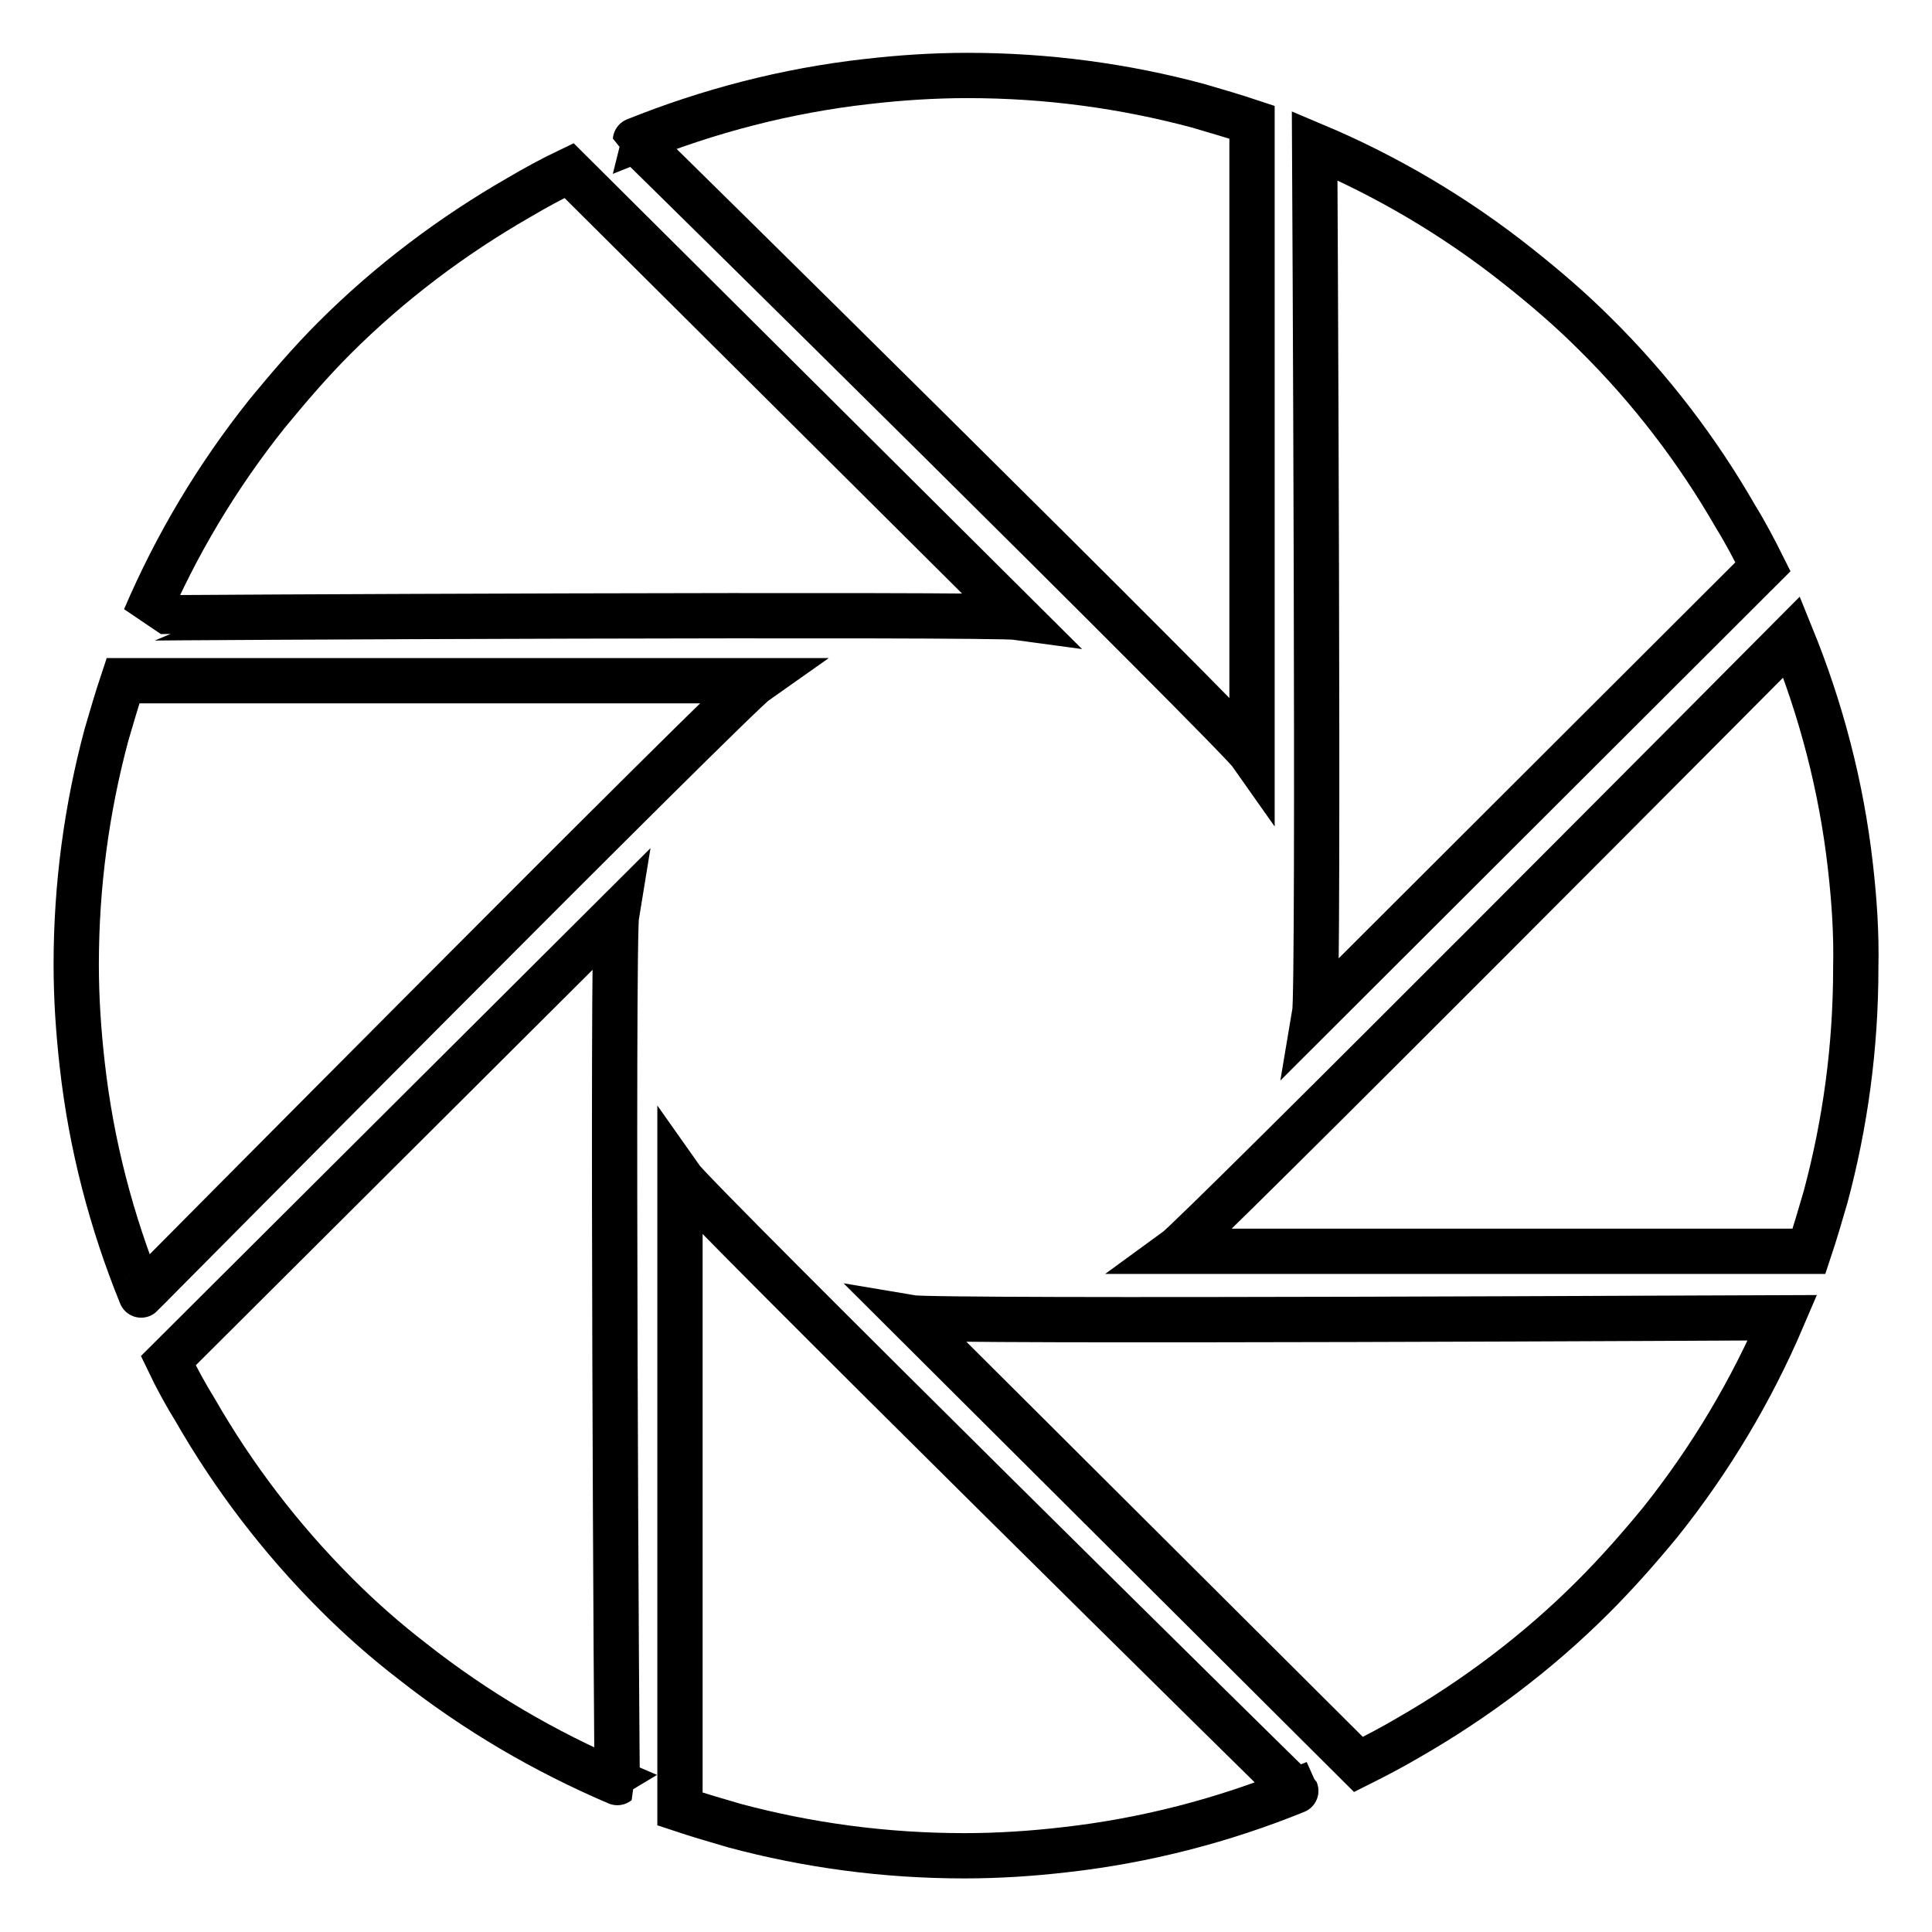
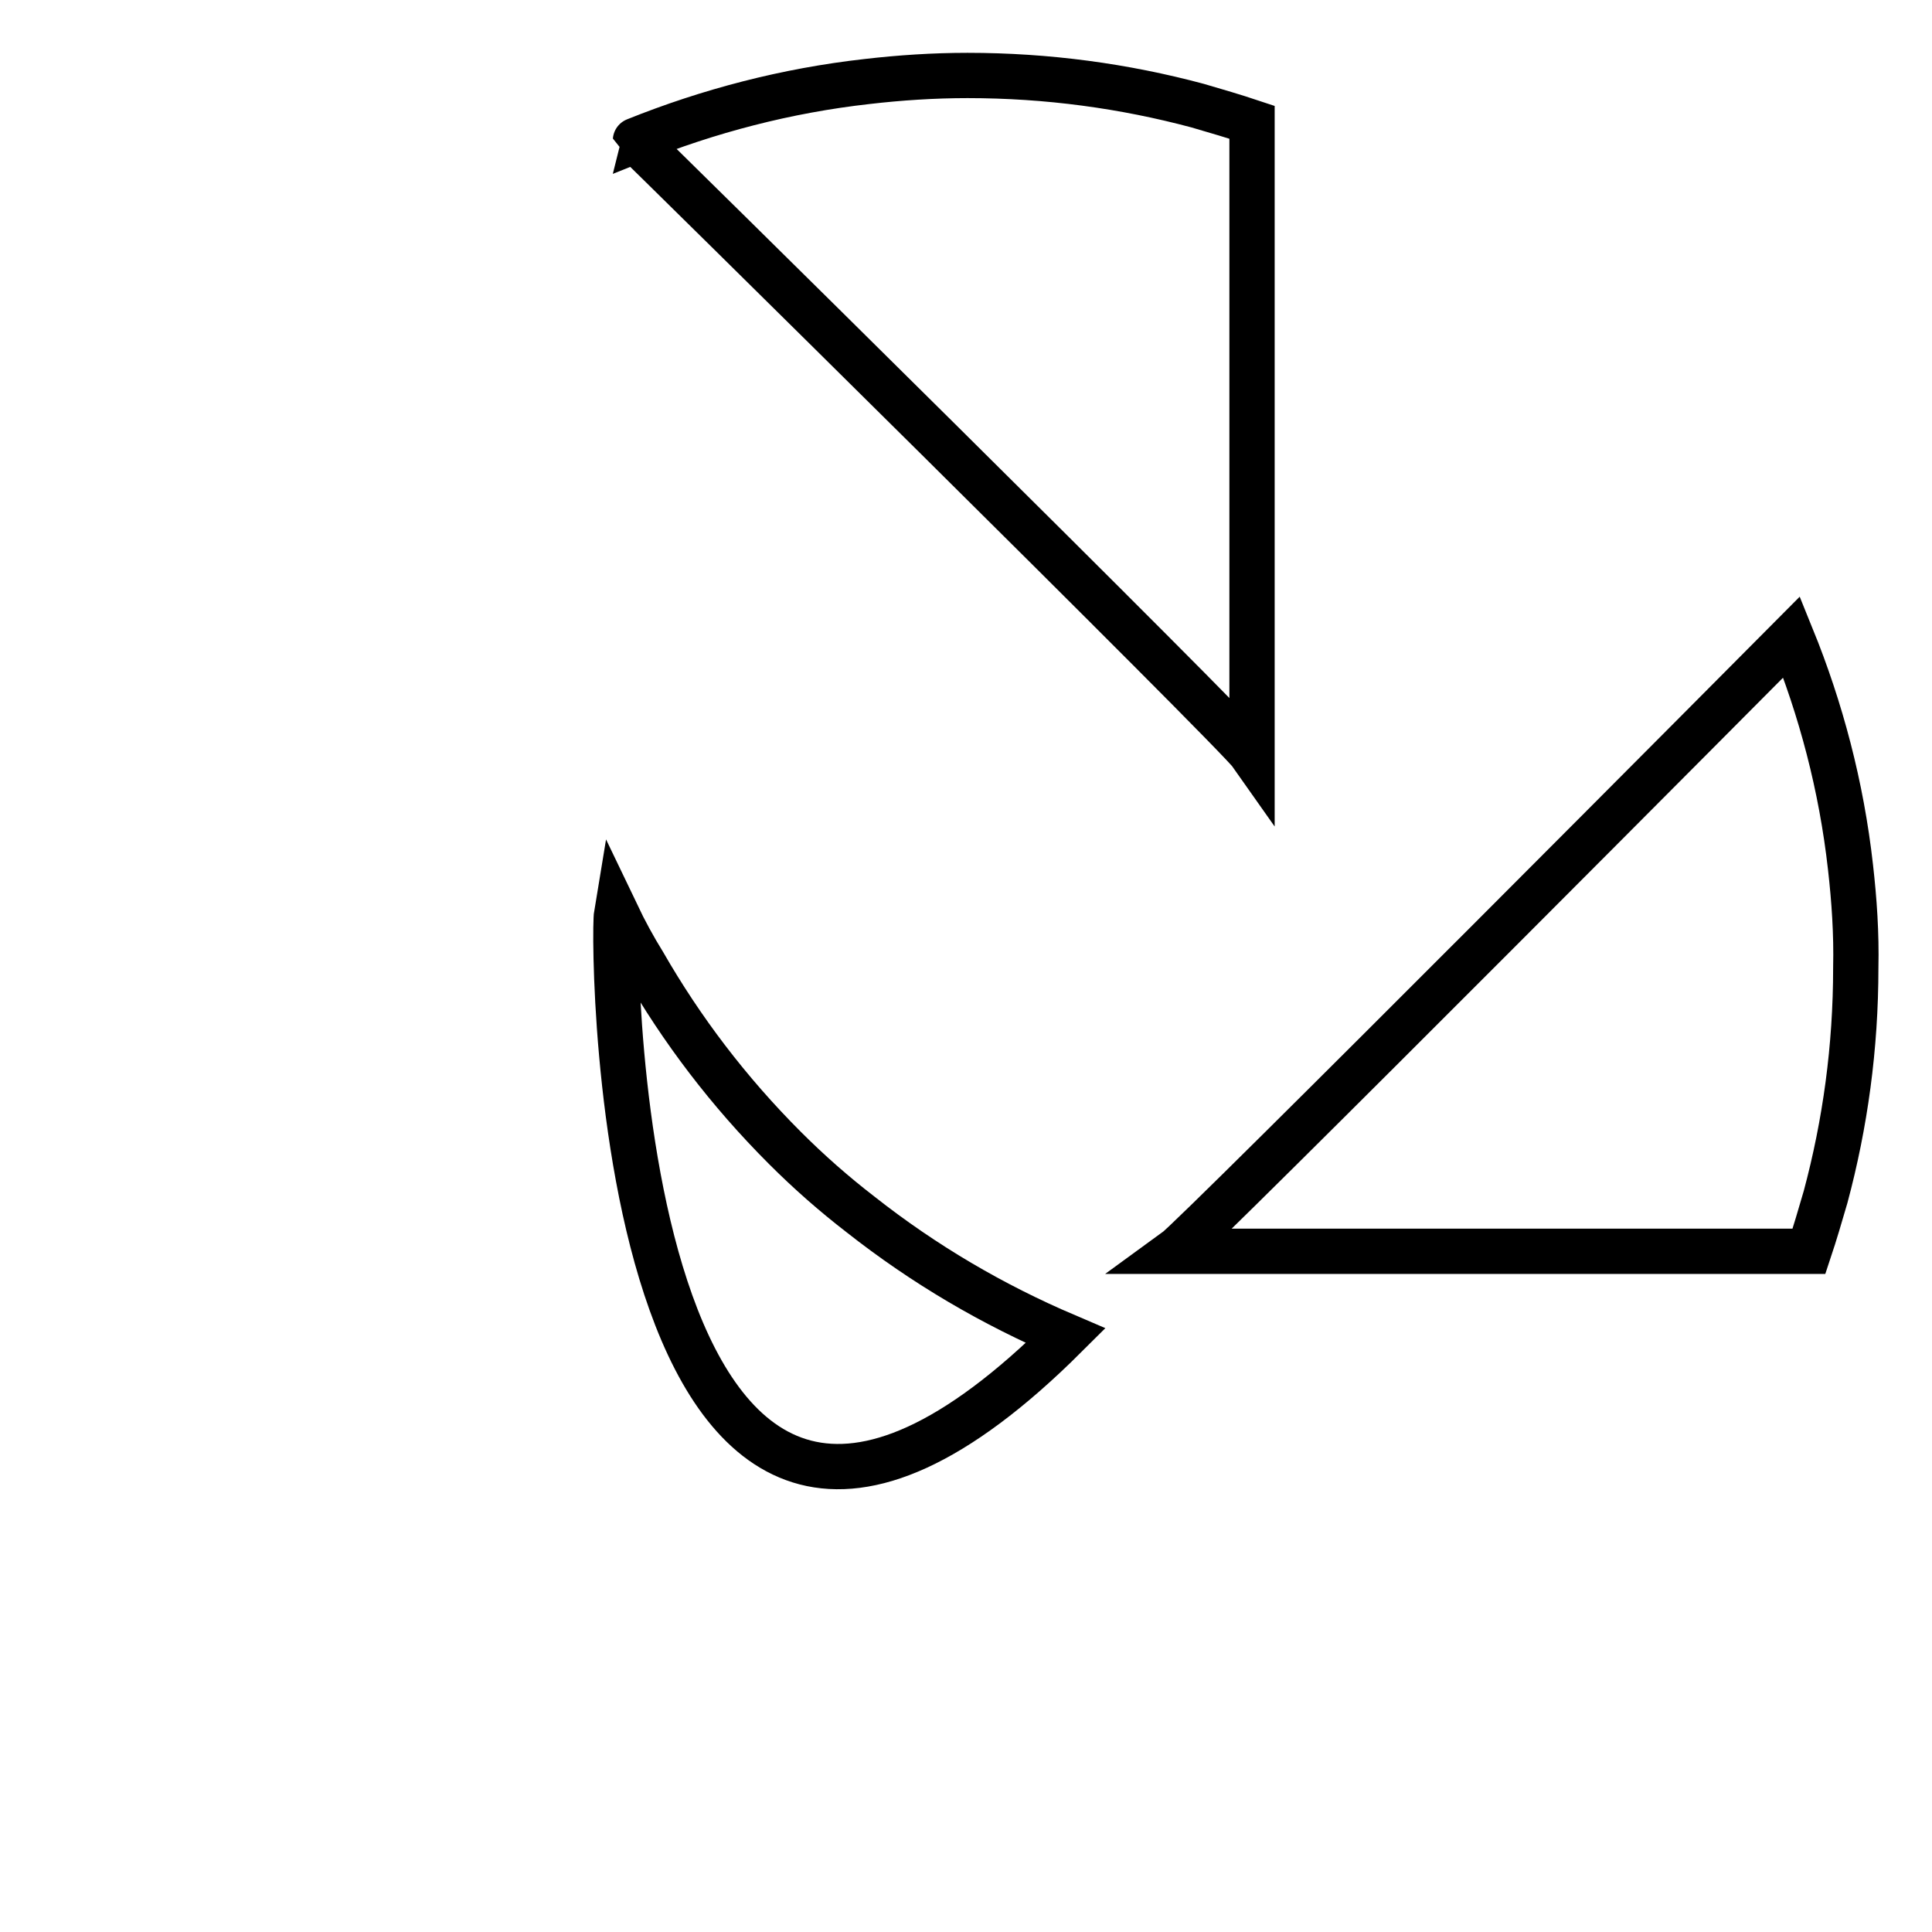
<svg xmlns="http://www.w3.org/2000/svg" version="1.1" x="0px" y="0px" viewBox="0 0 256 256" enable-background="new 0 0 256 256" xml:space="preserve">
  <g>
    <g>
-       <path stroke-width="6" fill-opacity="0" stroke="#000000" d="M134.9,81.8L75.4,22.6c-2.3,1.1-4.5,2.3-6.7,3.6c-8.7,5-17,11.2-24.4,18.6c-3.2,3.2-6.1,6.6-8.9,10c-6.7,8.4-12.1,17.5-16.2,27.1C19.3,81.8,131.3,81.3,134.9,81.8z" />
-       <path stroke-width="6" fill-opacity="0" stroke="#000000" d="M100.3,90.2h-84c-0.8,2.4-1.5,4.8-2.2,7.2c-2.6,9.7-4,19.9-4,30.4c0,4.5,0.3,8.9,0.8,13.3c1.2,10.7,3.9,20.9,7.8,30.5C18.6,171.7,97.3,92.3,100.3,90.2z" />
-       <path stroke-width="6" fill-opacity="0" stroke="#000000" d="M233.6,75.1c-1.1-2.2-2.3-4.5-3.6-6.6c-5-8.7-11.2-16.9-18.7-24.3c-3.2-3.2-6.6-6.1-10-8.8c-8.4-6.7-17.6-12.1-27.1-16.1c0,0,0.6,111.6,0,115.1L233.6,75.1z" />
      <path stroke-width="6" fill-opacity="0" stroke="#000000" d="M165.9,100V16.2c-2.4-0.8-4.8-1.5-7.2-2.2c-9.7-2.6-19.9-4-30.5-4c-4.5,0-9,0.3-13.3,0.8c-10.7,1.2-21,3.9-30.7,7.8C84.2,18.5,163.8,97,165.9,100z" />
-       <path stroke-width="6" fill-opacity="0" stroke="#000000" d="M81.7,121.1l-59.4,59.2c1.1,2.3,2.3,4.5,3.6,6.6c5,8.7,11.2,16.9,18.7,24.4c3.2,3.2,6.5,6.1,10,8.8c8.5,6.7,17.6,12,27.2,16.1C81.7,236.3,81.1,124.7,81.7,121.1z" />
-       <path stroke-width="6" fill-opacity="0" stroke="#000000" d="M120.6,174.6l59.4,59.2c2.2-1.1,4.5-2.3,6.7-3.6c8.7-5,17-11.2,24.4-18.6c3.2-3.2,6.1-6.5,8.9-9.9c6.7-8.4,12.1-17.5,16.2-27.1C236.1,174.6,124.1,175.2,120.6,174.6z" />
+       <path stroke-width="6" fill-opacity="0" stroke="#000000" d="M81.7,121.1c1.1,2.3,2.3,4.5,3.6,6.6c5,8.7,11.2,16.9,18.7,24.4c3.2,3.2,6.5,6.1,10,8.8c8.5,6.7,17.6,12,27.2,16.1C81.7,236.3,81.1,124.7,81.7,121.1z" />
      <path stroke-width="6" fill-opacity="0" stroke="#000000" d="M245.2,114.9c-1.2-10.7-3.9-20.9-7.8-30.5c0,0-78.8,79.3-81.7,81.4h84c0.8-2.4,1.5-4.8,2.2-7.2c2.6-9.7,4-19.8,4-30.4C246,123.7,245.7,119.3,245.2,114.9z" />
-       <path stroke-width="6" fill-opacity="0" stroke="#000000" d="M90.1,156v83.7c2.4,0.8,4.8,1.5,7.2,2.2c9.7,2.6,19.9,4,30.5,4c4.5,0,9-0.3,13.3-0.8c10.7-1.2,21-3.9,30.6-7.8C171.8,237.5,92.2,159,90.1,156z" />
    </g>
  </g>
</svg>